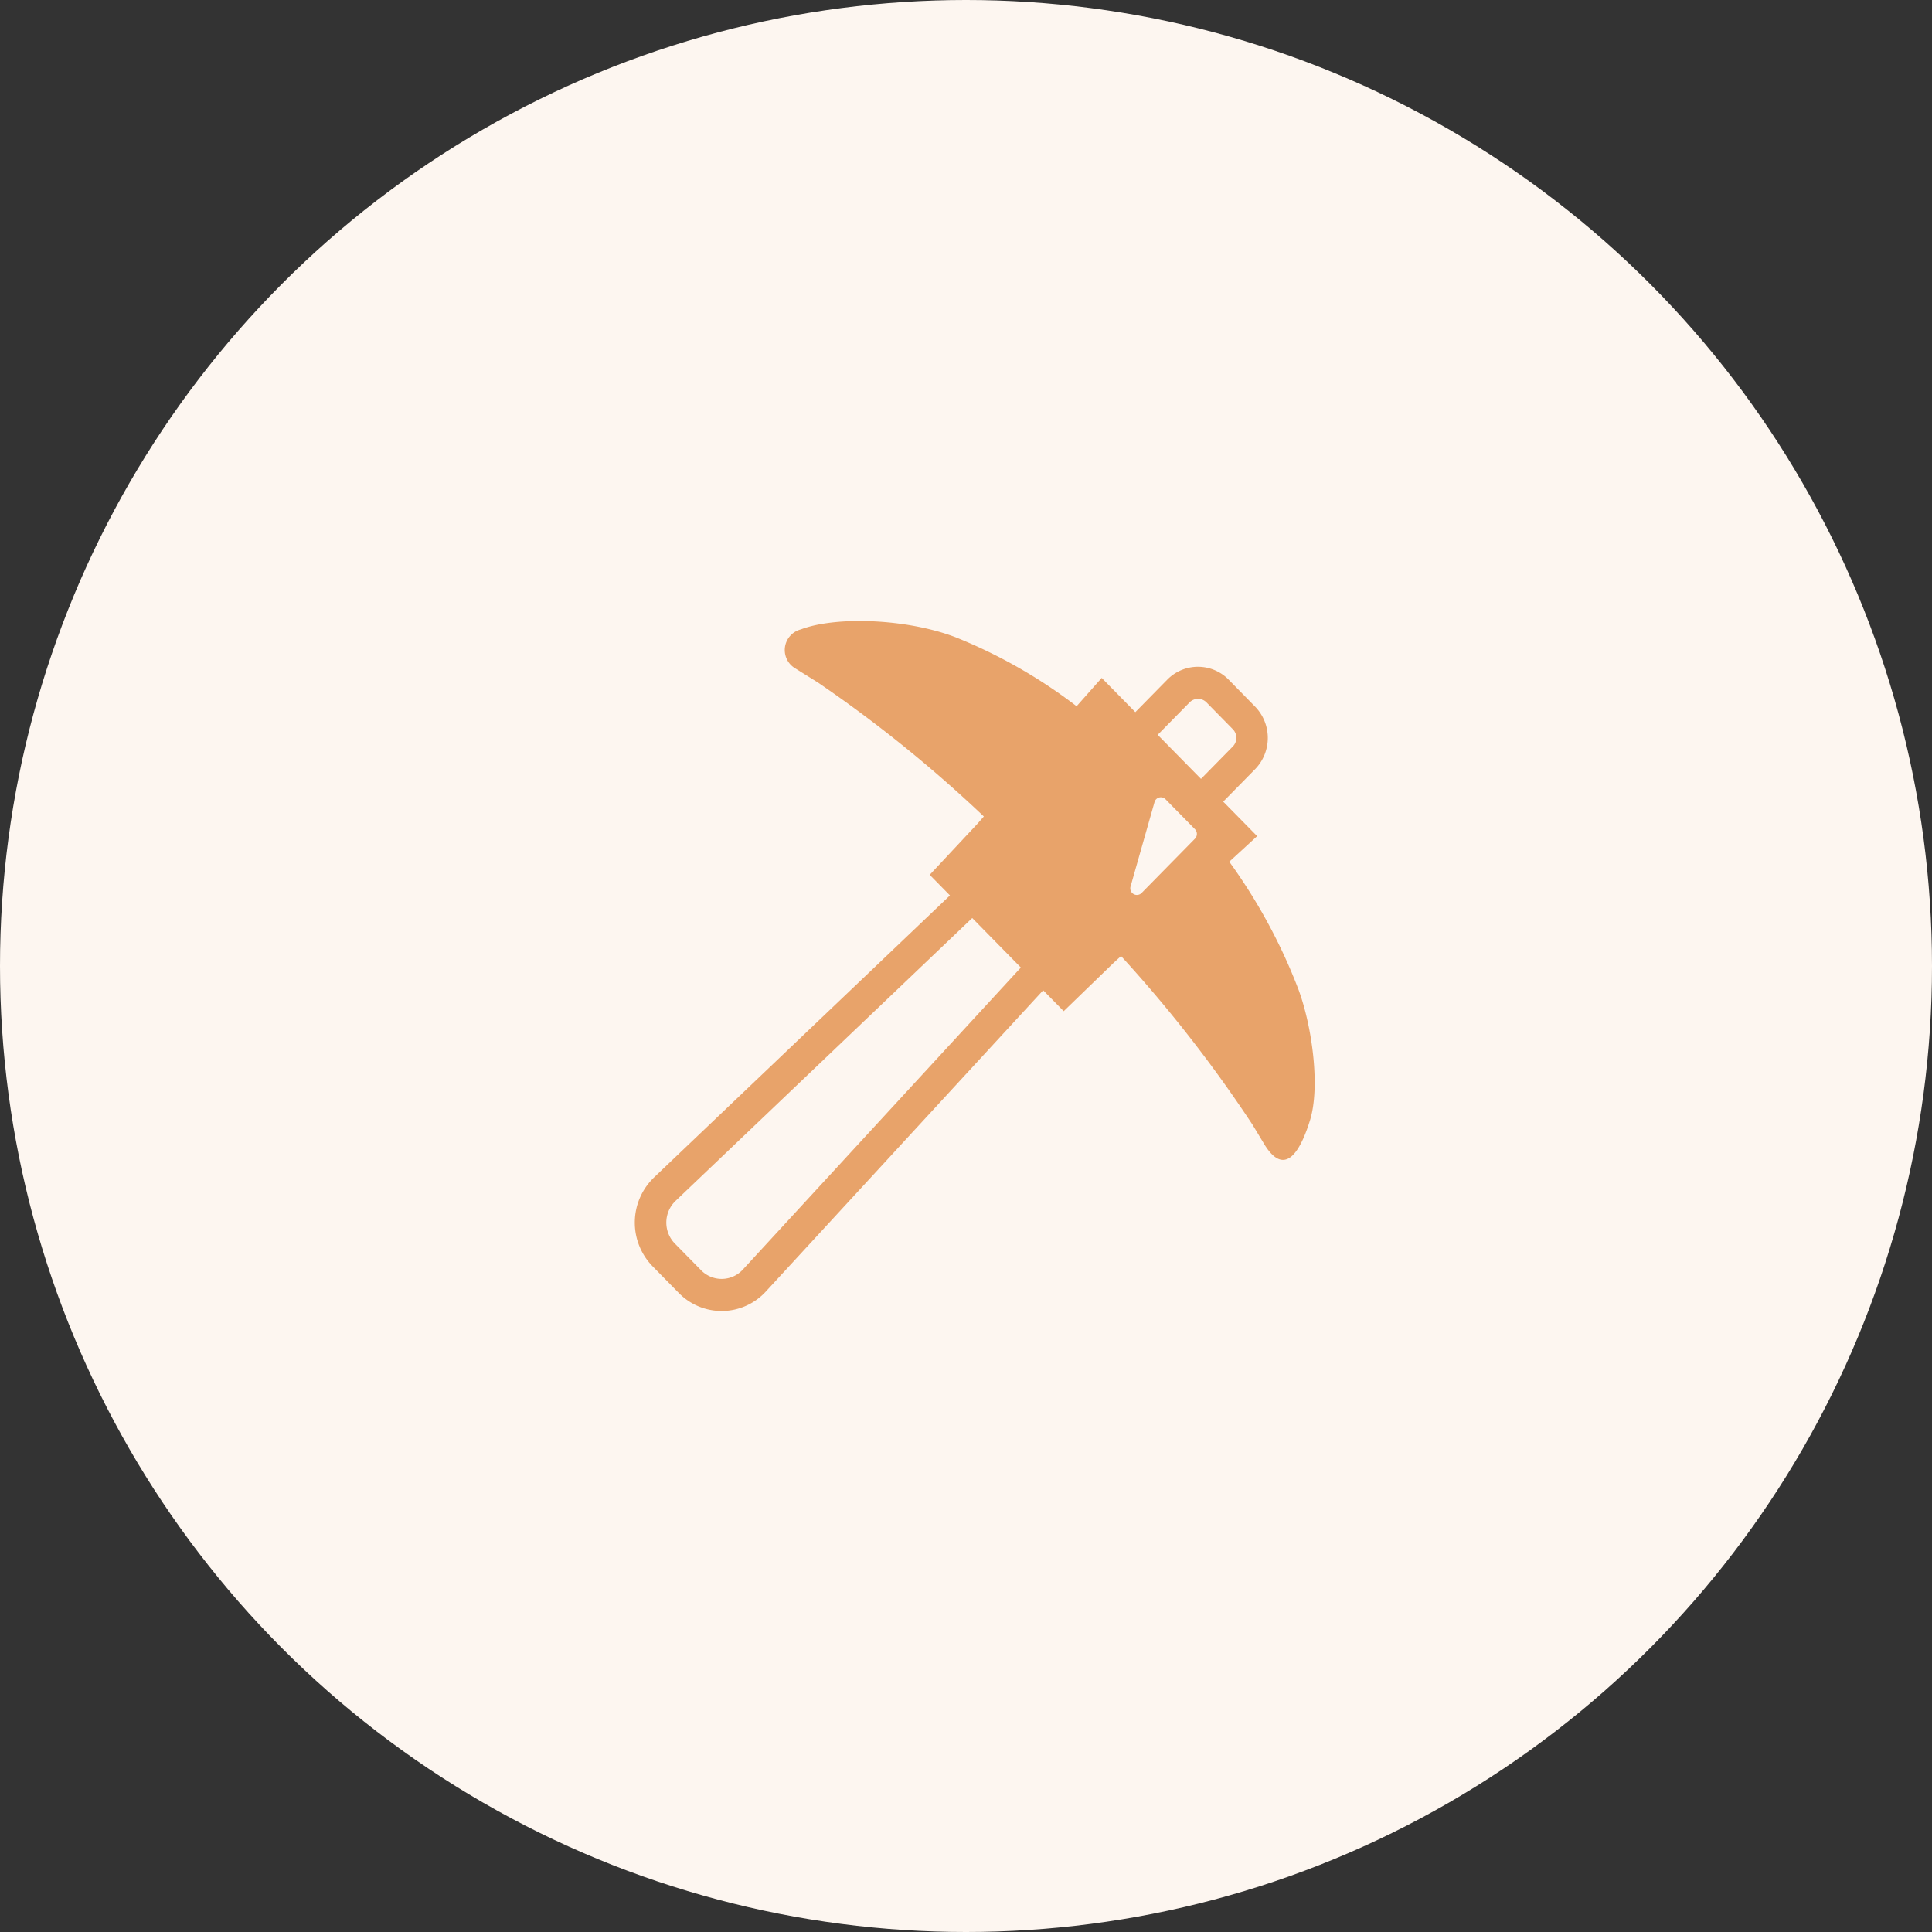
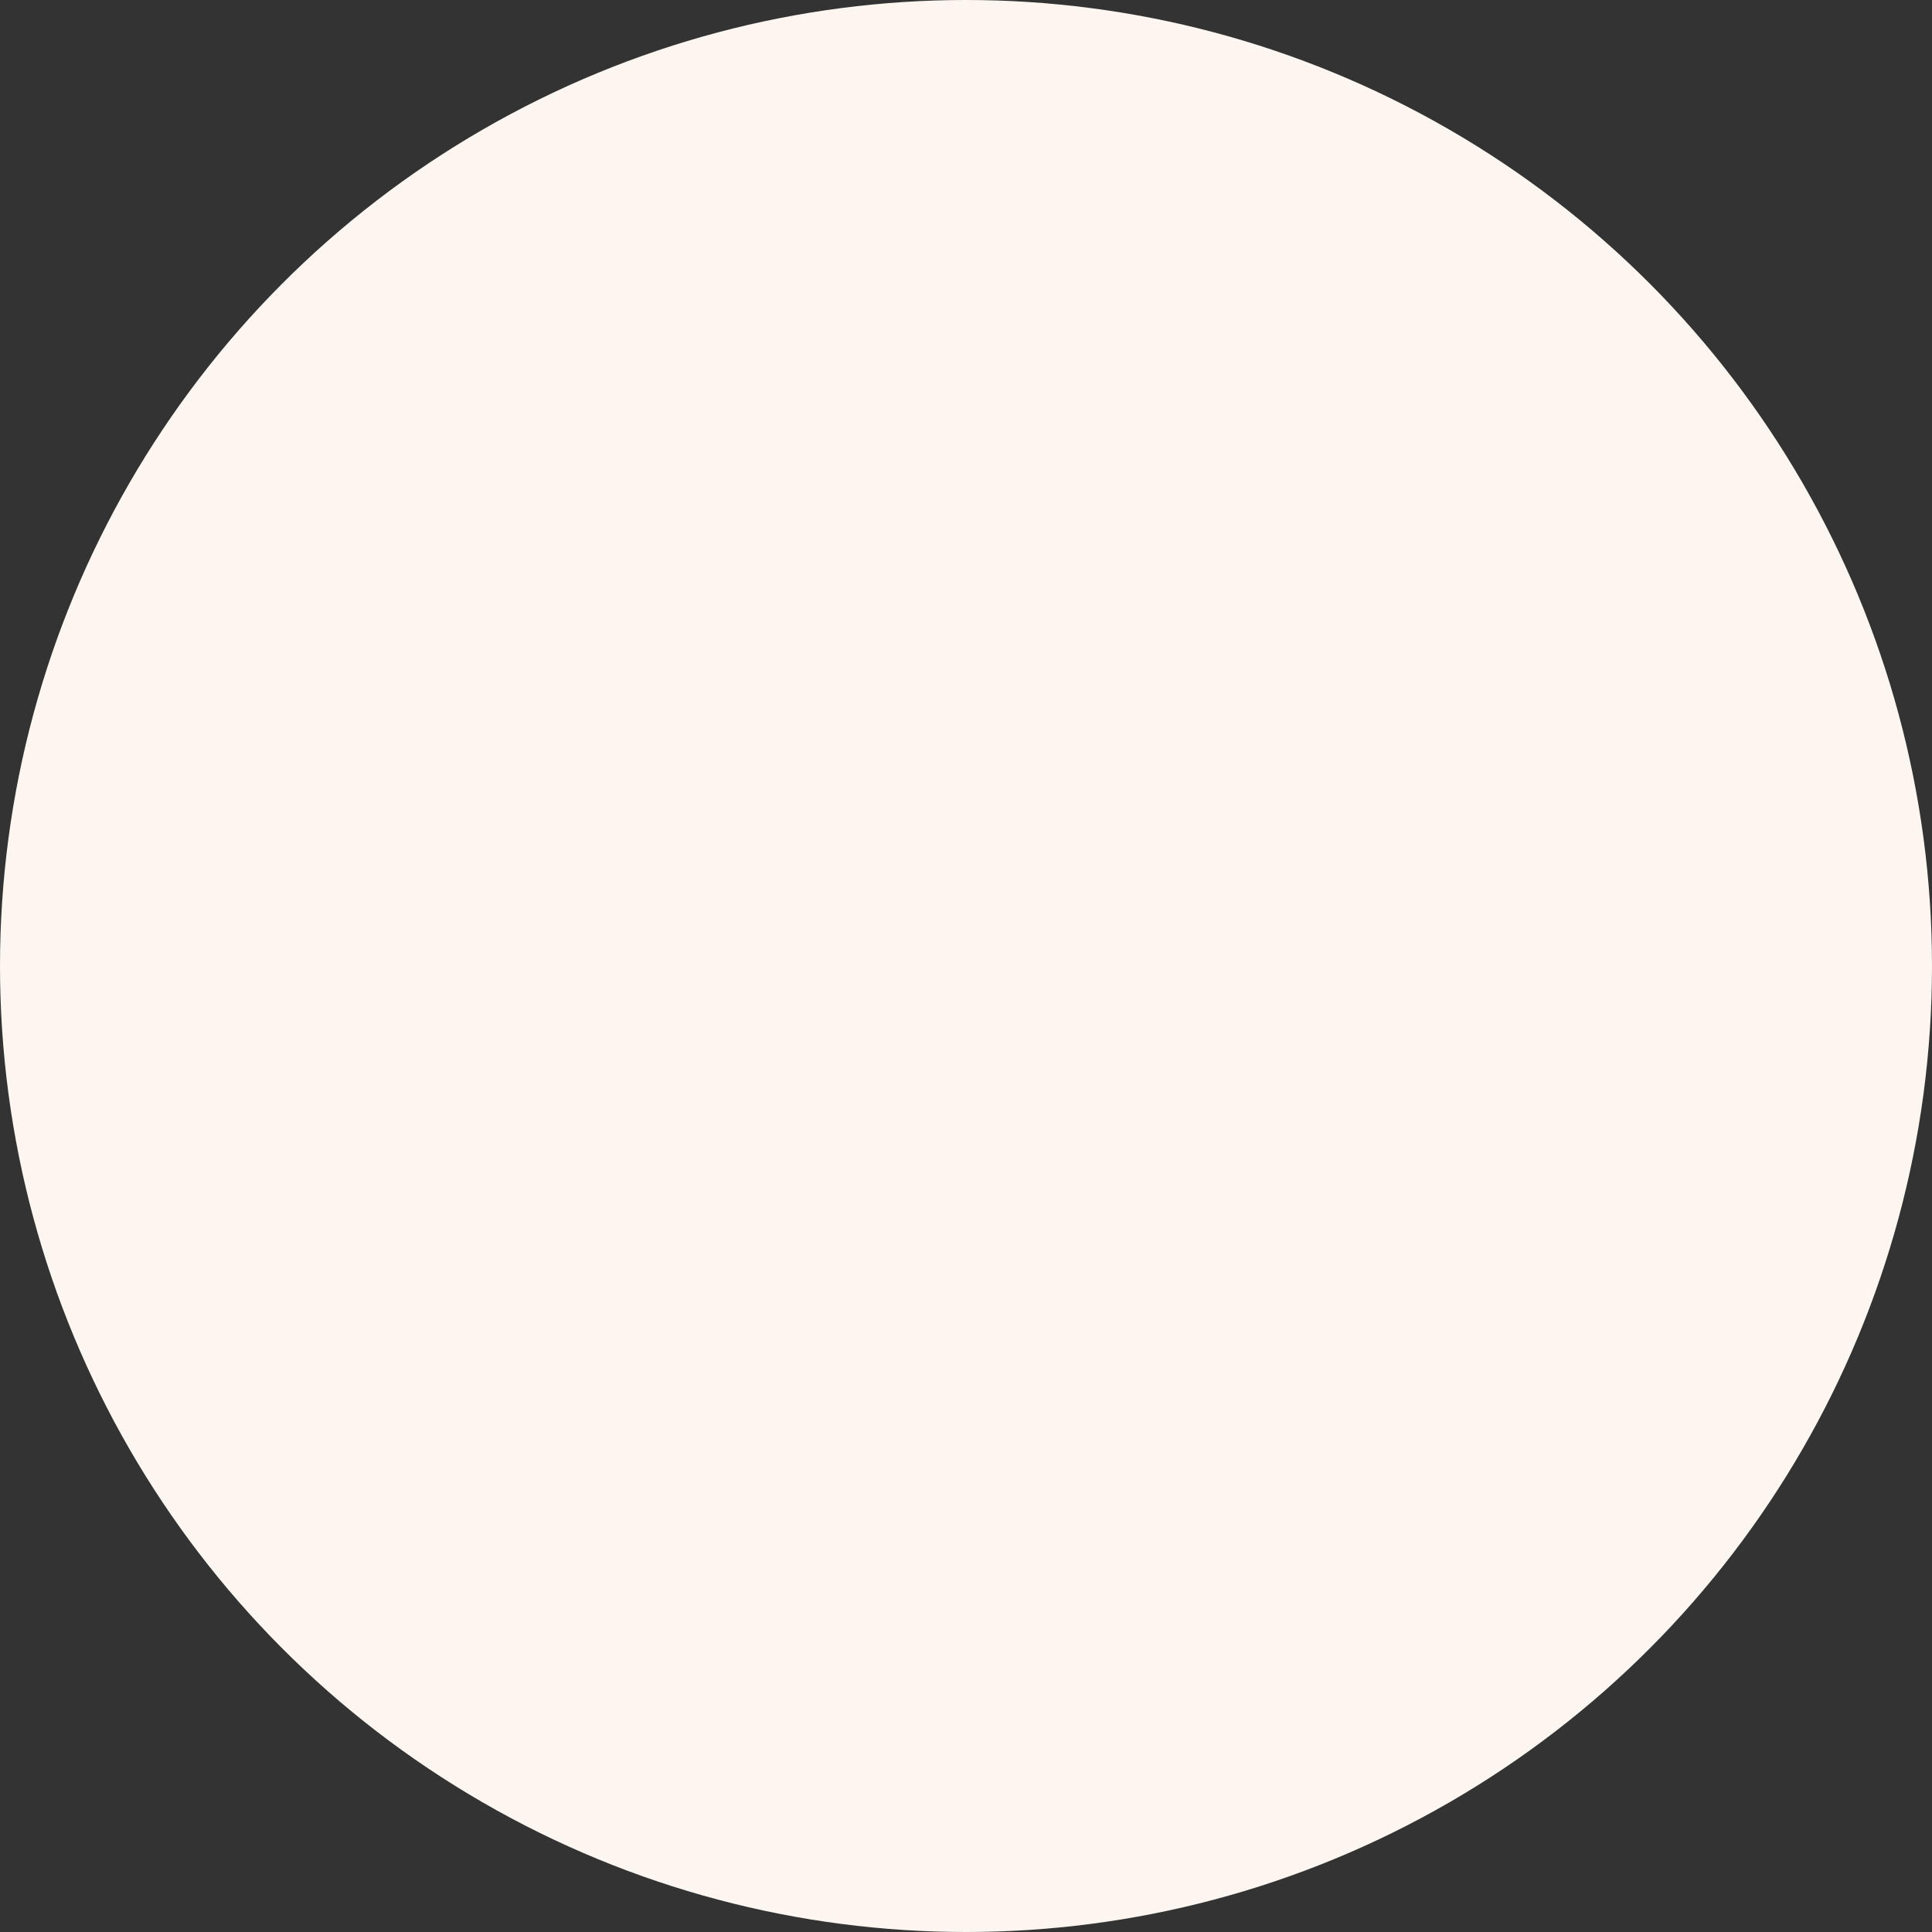
<svg xmlns="http://www.w3.org/2000/svg" width="140" height="140" viewBox="0 0 140 140">
  <rect x="0" y="0" width="140" height="140" fill="#333333" stroke="none" />
  <g id="グループ_2456" data-name="グループ 2456" transform="translate(-1248 -912)">
    <circle id="_25380110_s" data-name="25380110_s" cx="70" cy="70" r="70" transform="translate(1248 912)" fill="#fdf6f0" />
    <g id="つるはしのアイコン素材_3" data-name="つるはしのアイコン素材 3" transform="translate(1294.001 956.299)">
-       <path id="パス_5261" data-name="パス 5261" d="M48.092,27.405a40.37,40.37,0,0,0-5.015-9.261l.188-.172,1.721-1.579.1-.092h0l.012-.01-2.46-2.5,2.309-2.35a3.252,3.252,0,0,0,0-4.537L43.037,4.956a3.117,3.117,0,0,0-4.458,0L36.27,7.306,33.953,4.948l-.109-.112h0l-.011-.011L32.179,6.691l-.165.187a37.211,37.211,0,0,0-8.745-4.99C19.728.524,14.571.342,12.025,1.311a1.542,1.542,0,0,0-.418,2.811l1.674,1.044a96.22,96.22,0,0,1,12.011,9.7l-.459.523-3.464,3.706,1.422,1.447.044.046-.587.56L1.391,41.024c-.038.036-.072.071-.107.108a4.534,4.534,0,0,0,0,6.325l1.9,1.934A4.342,4.342,0,0,0,9.5,49.285L28.974,28.13l.618-.67,1.488,1.514,3.641-3.526.514-.467a97.639,97.639,0,0,1,9.53,12.225l.852,1.414c1.65,2.692,2.788-.048,3.314-1.754C49.662,34.5,49.107,30.158,48.092,27.405ZM7.833,47.695a2.082,2.082,0,0,1-3.031.052L2.9,45.812a2.176,2.176,0,0,1,0-3.036l.05-.051,21.5-20.5,3.524,3.587ZM40.59,16.477l-3.863,3.931a.479.479,0,0,1-.8-.479l1.732-6.1a.475.475,0,0,1,.8-.209l2.131,2.169A.492.492,0,0,1,40.59,16.477Zm-2.7-7.527L40.2,6.6a.857.857,0,0,1,1.226,0l1.91,1.944a.894.894,0,0,1,0,1.248l-2.309,2.35Z" transform="translate(0)" fill="#e8a36a" />
-     </g>
+       </g>
  </g>
</svg>